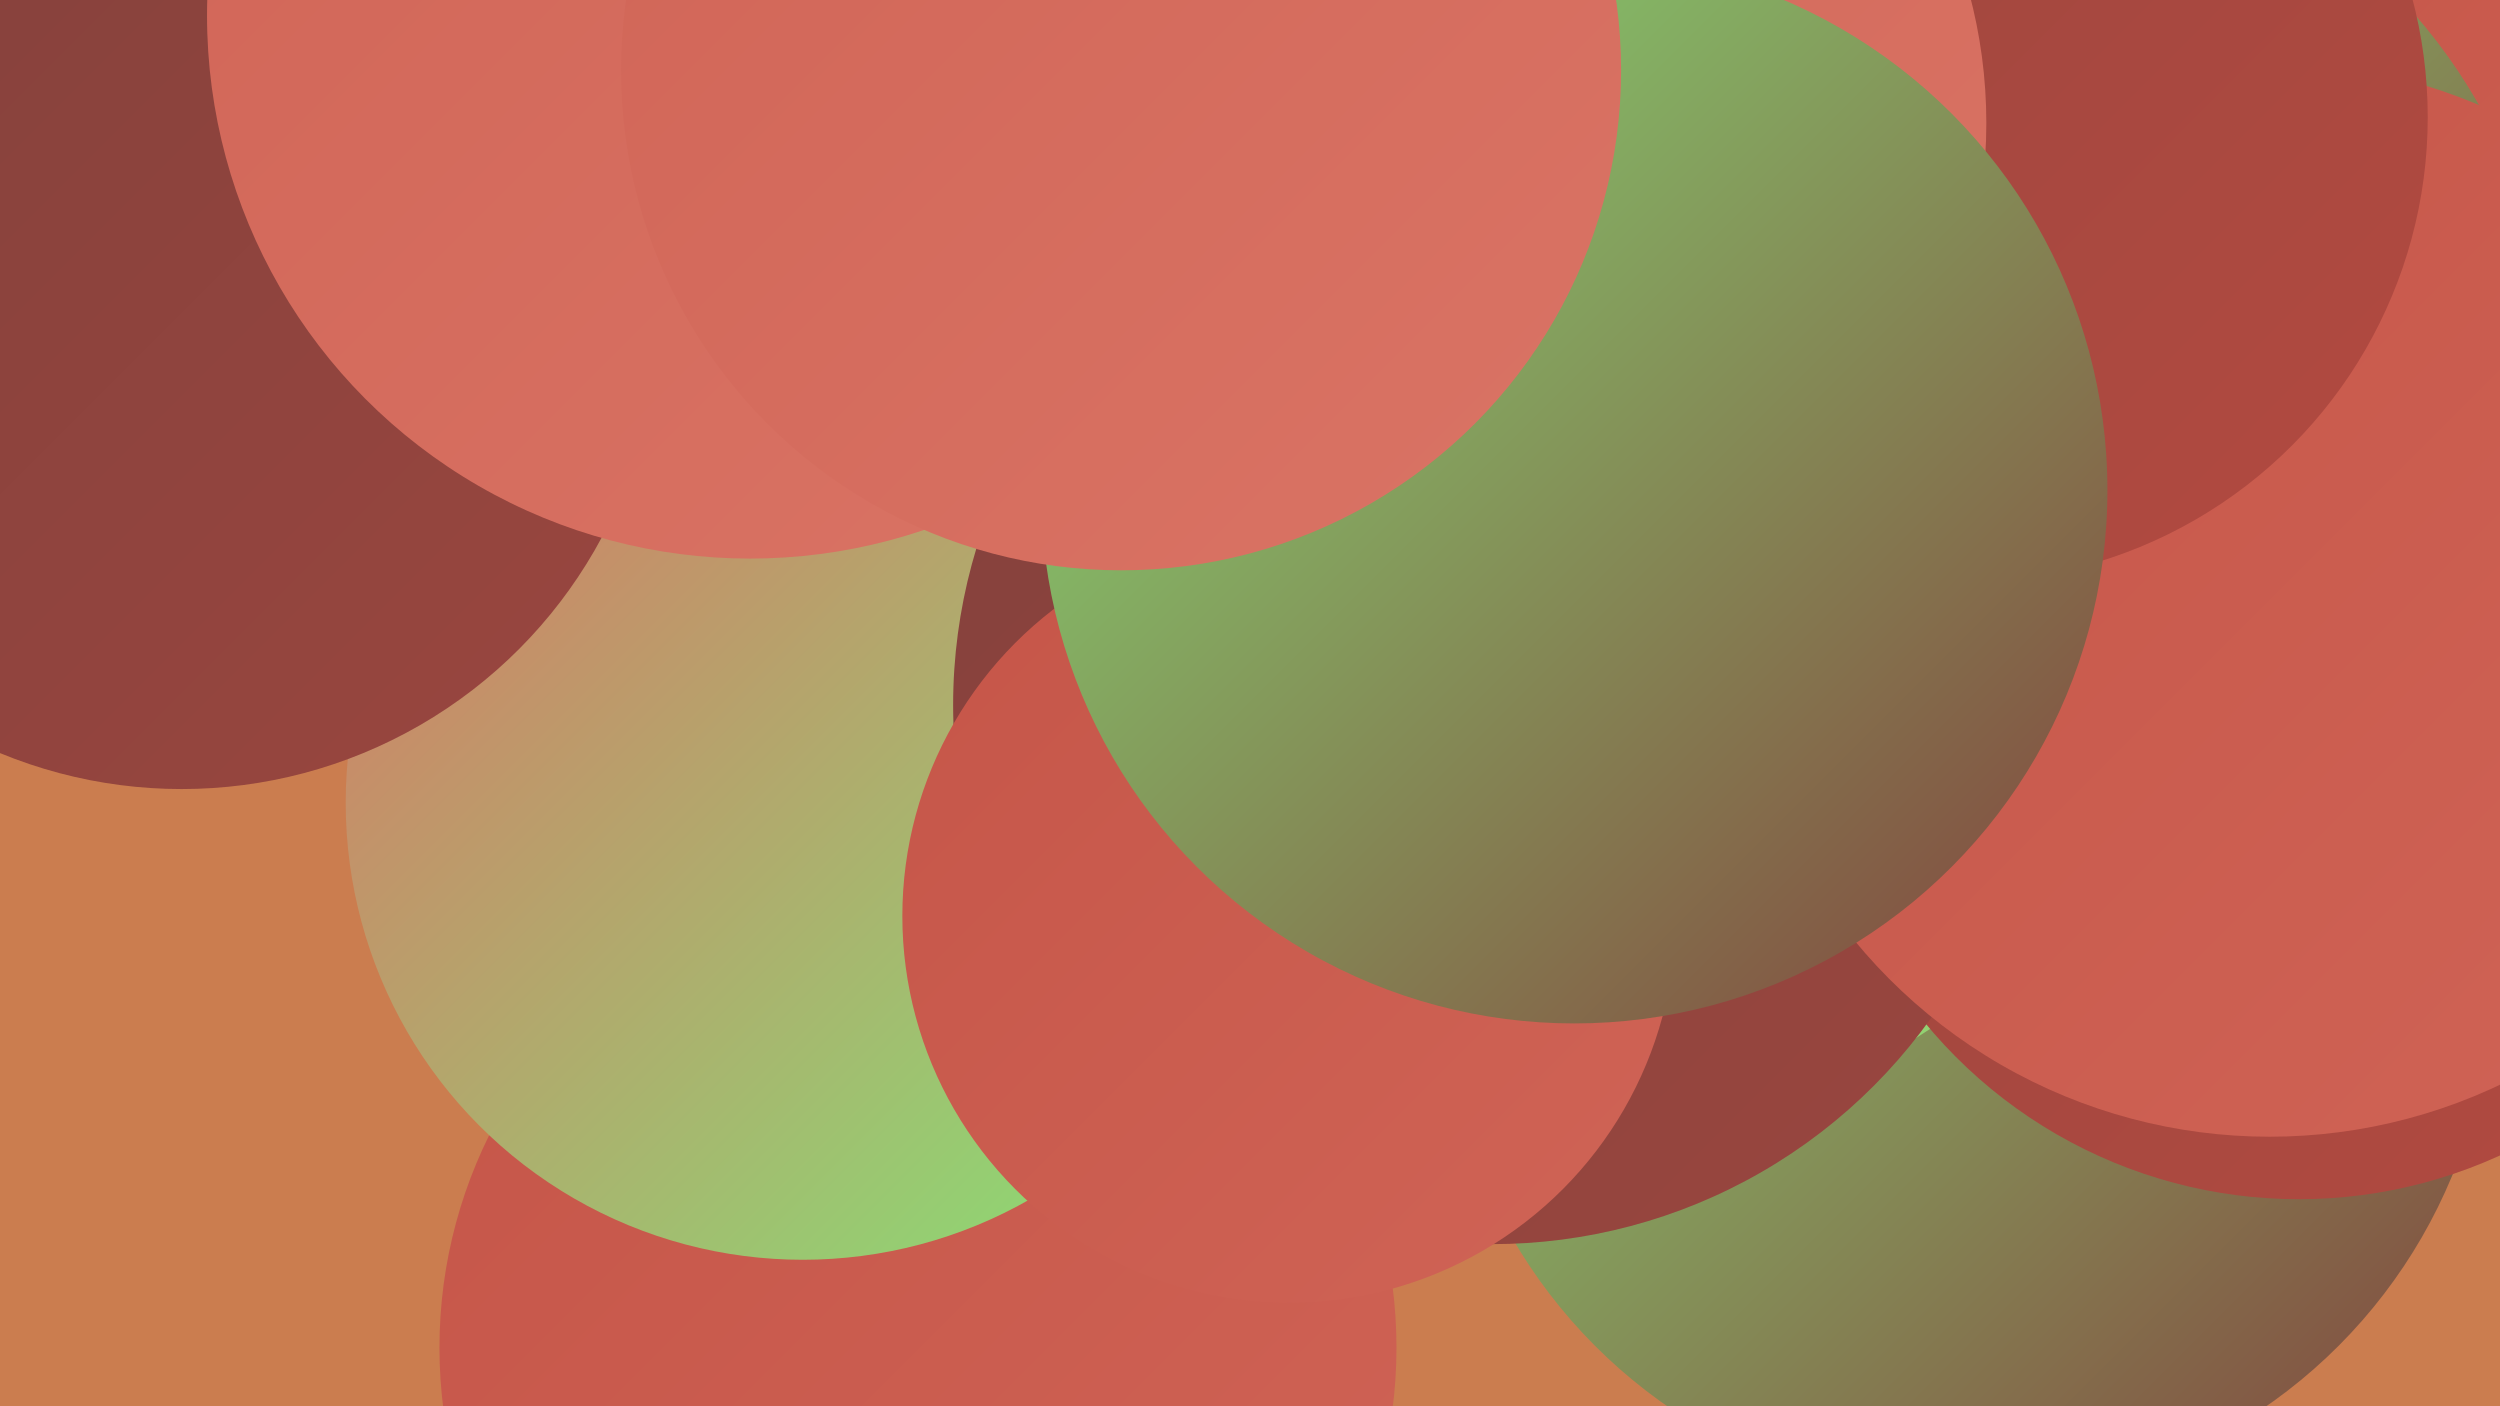
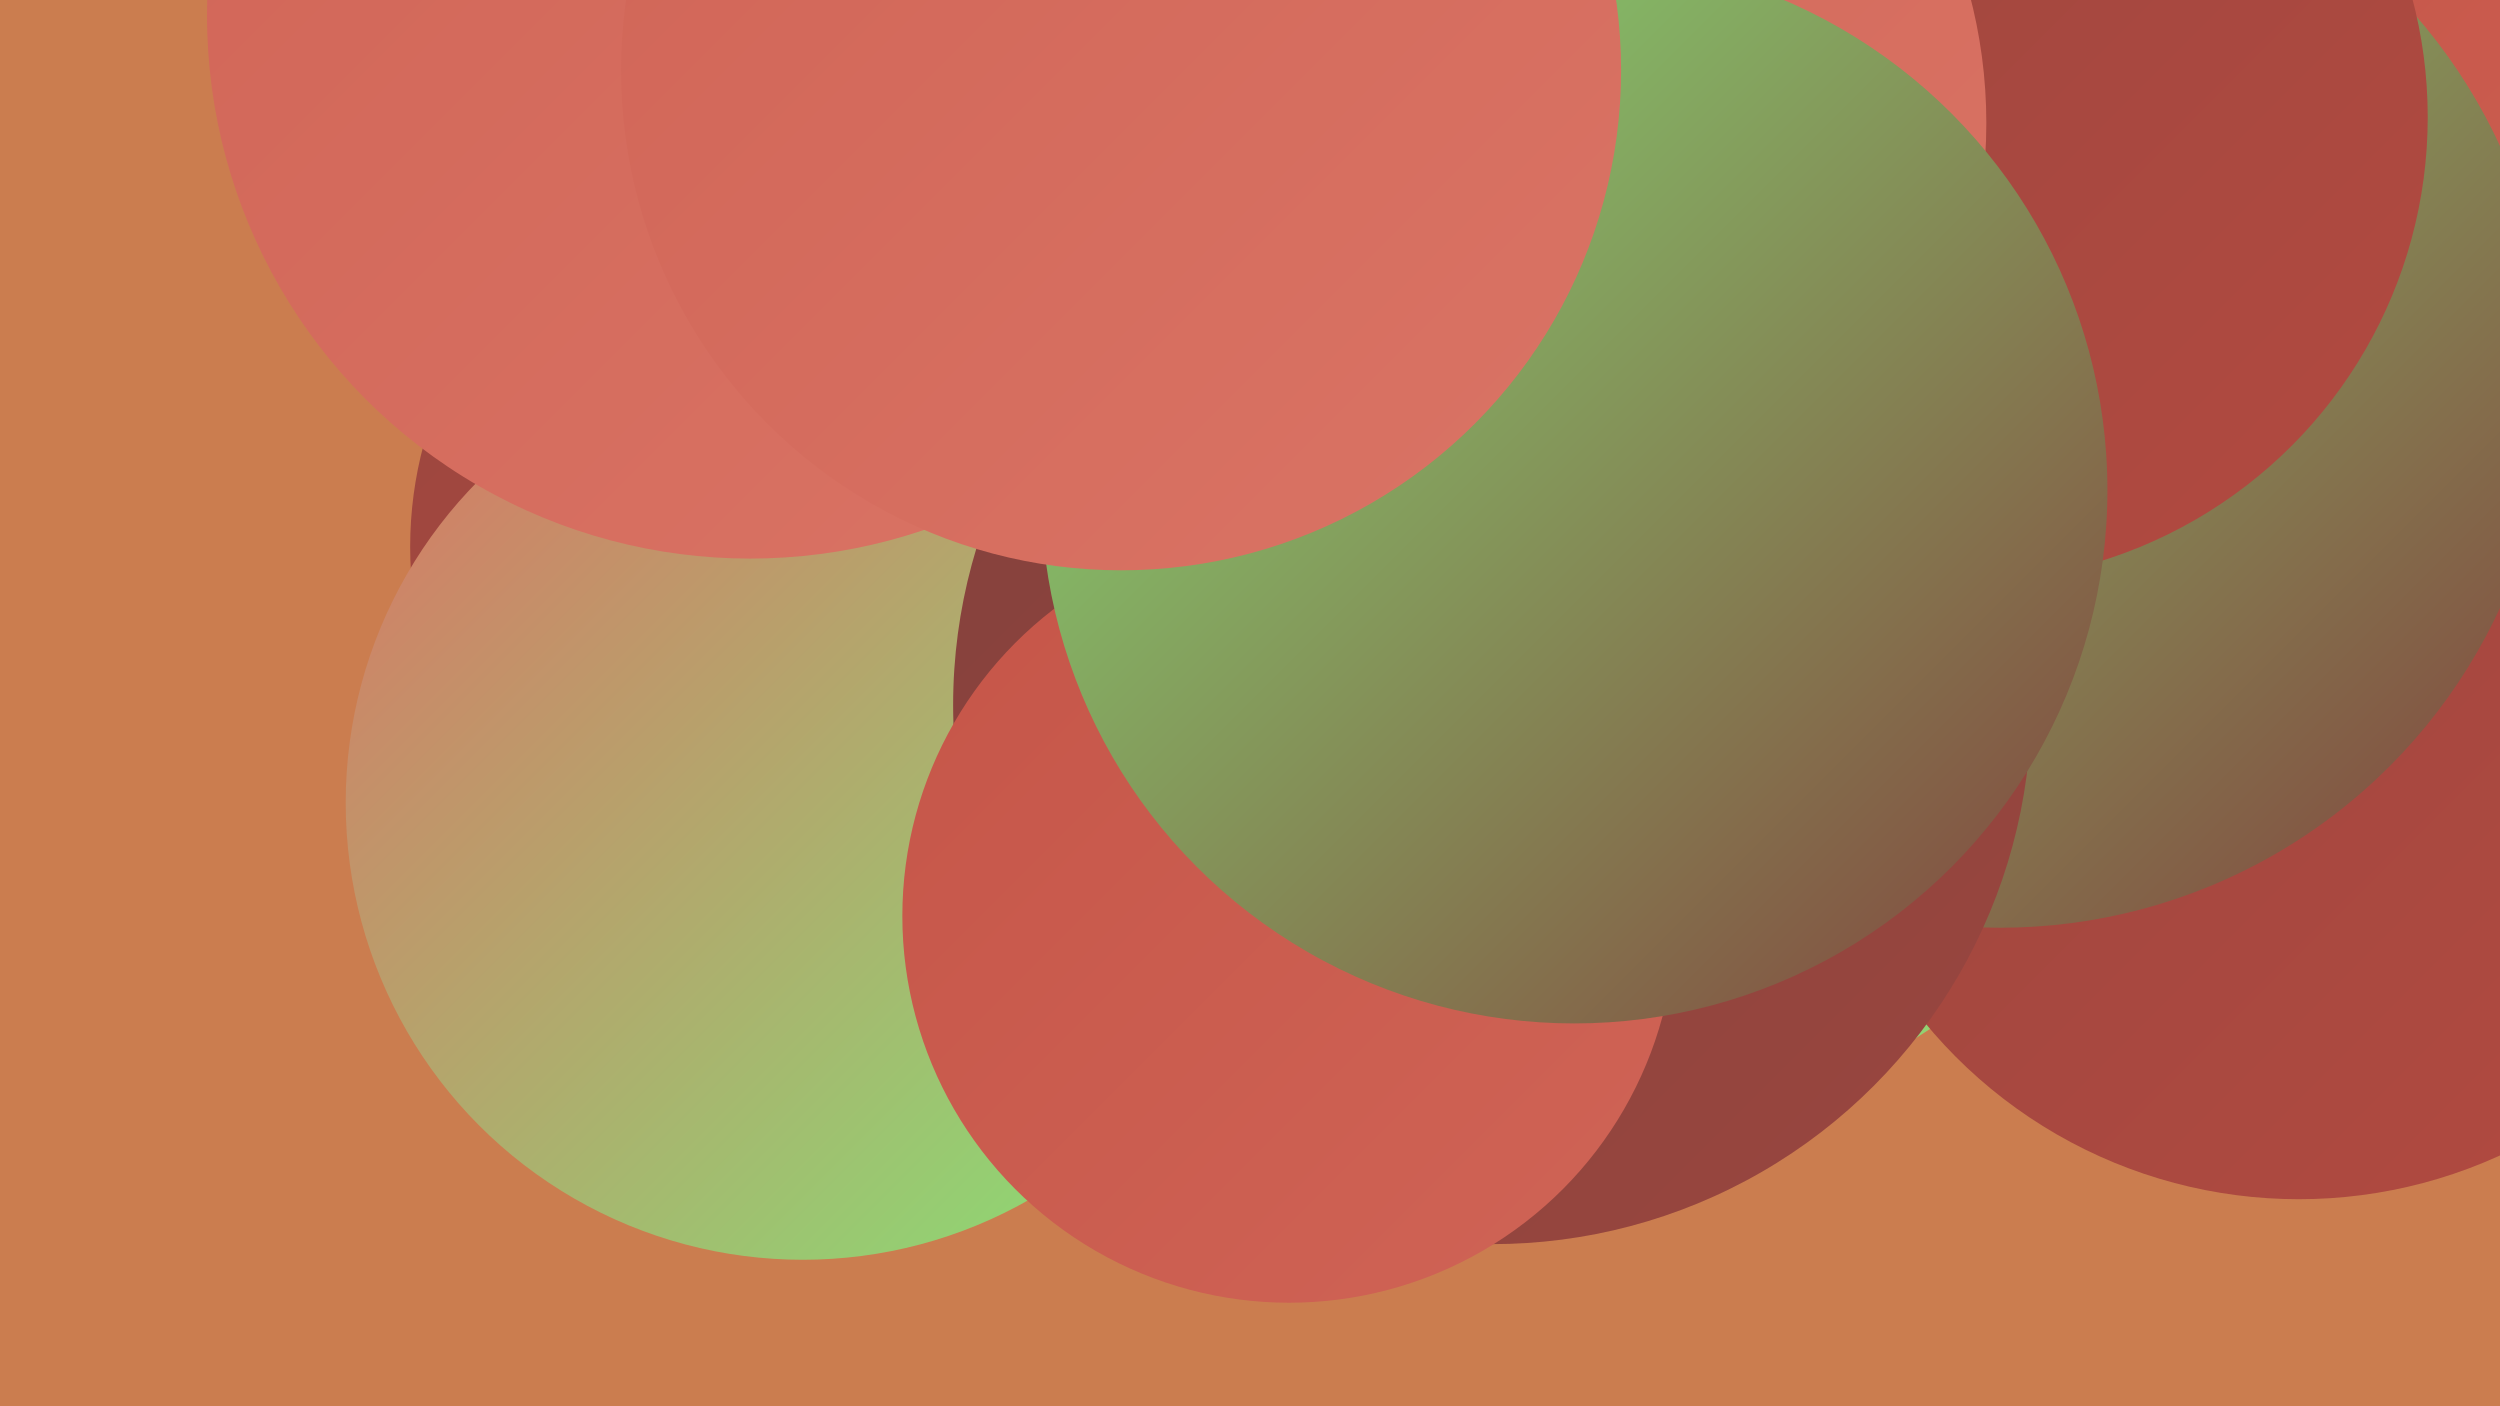
<svg xmlns="http://www.w3.org/2000/svg" width="1280" height="720">
  <defs>
    <linearGradient id="grad0" x1="0%" y1="0%" x2="100%" y2="100%">
      <stop offset="0%" style="stop-color:#83413c;stop-opacity:1" />
      <stop offset="100%" style="stop-color:#9a463f;stop-opacity:1" />
    </linearGradient>
    <linearGradient id="grad1" x1="0%" y1="0%" x2="100%" y2="100%">
      <stop offset="0%" style="stop-color:#9a463f;stop-opacity:1" />
      <stop offset="100%" style="stop-color:#b34a40;stop-opacity:1" />
    </linearGradient>
    <linearGradient id="grad2" x1="0%" y1="0%" x2="100%" y2="100%">
      <stop offset="0%" style="stop-color:#b34a40;stop-opacity:1" />
      <stop offset="100%" style="stop-color:#c55548;stop-opacity:1" />
    </linearGradient>
    <linearGradient id="grad3" x1="0%" y1="0%" x2="100%" y2="100%">
      <stop offset="0%" style="stop-color:#c55548;stop-opacity:1" />
      <stop offset="100%" style="stop-color:#d06456;stop-opacity:1" />
    </linearGradient>
    <linearGradient id="grad4" x1="0%" y1="0%" x2="100%" y2="100%">
      <stop offset="0%" style="stop-color:#d06456;stop-opacity:1" />
      <stop offset="100%" style="stop-color:#da7465;stop-opacity:1" />
    </linearGradient>
    <linearGradient id="grad5" x1="0%" y1="0%" x2="100%" y2="100%">
      <stop offset="0%" style="stop-color:#da7465;stop-opacity:1" />
      <stop offset="100%" style="stop-color:#85e375;stop-opacity:1" />
    </linearGradient>
    <linearGradient id="grad6" x1="0%" y1="0%" x2="100%" y2="100%">
      <stop offset="0%" style="stop-color:#85e375;stop-opacity:1" />
      <stop offset="100%" style="stop-color:#83413c;stop-opacity:1" />
    </linearGradient>
  </defs>
  <rect width="1280" height="720" fill="#cb7d4f" />
-   <circle cx="1007" cy="499" r="269" fill="url(#grad6)" />
  <circle cx="412" cy="280" r="202" fill="url(#grad1)" />
-   <circle cx="470" cy="690" r="245" fill="url(#grad3)" />
  <circle cx="839" cy="303" r="269" fill="url(#grad5)" />
  <circle cx="770" cy="23" r="245" fill="url(#grad1)" />
  <circle cx="1268" cy="209" r="288" fill="url(#grad3)" />
  <circle cx="411" cy="411" r="234" fill="url(#grad5)" />
  <circle cx="1177" cy="366" r="248" fill="url(#grad1)" />
-   <circle cx="93" cy="160" r="244" fill="url(#grad0)" />
  <circle cx="782" cy="153" r="278" fill="url(#grad5)" />
  <circle cx="1024" cy="193" r="282" fill="url(#grad6)" />
  <circle cx="384" cy="8" r="278" fill="url(#grad4)" />
  <circle cx="764" cy="361" r="276" fill="url(#grad0)" />
  <circle cx="981" cy="124" r="180" fill="url(#grad4)" />
-   <circle cx="1162" cy="307" r="275" fill="url(#grad3)" />
  <circle cx="660" cy="469" r="198" fill="url(#grad3)" />
  <circle cx="1005" cy="60" r="238" fill="url(#grad1)" />
  <circle cx="760" cy="63" r="257" fill="url(#grad4)" />
  <circle cx="806" cy="251" r="273" fill="url(#grad6)" />
  <circle cx="574" cy="36" r="256" fill="url(#grad4)" />
</svg>